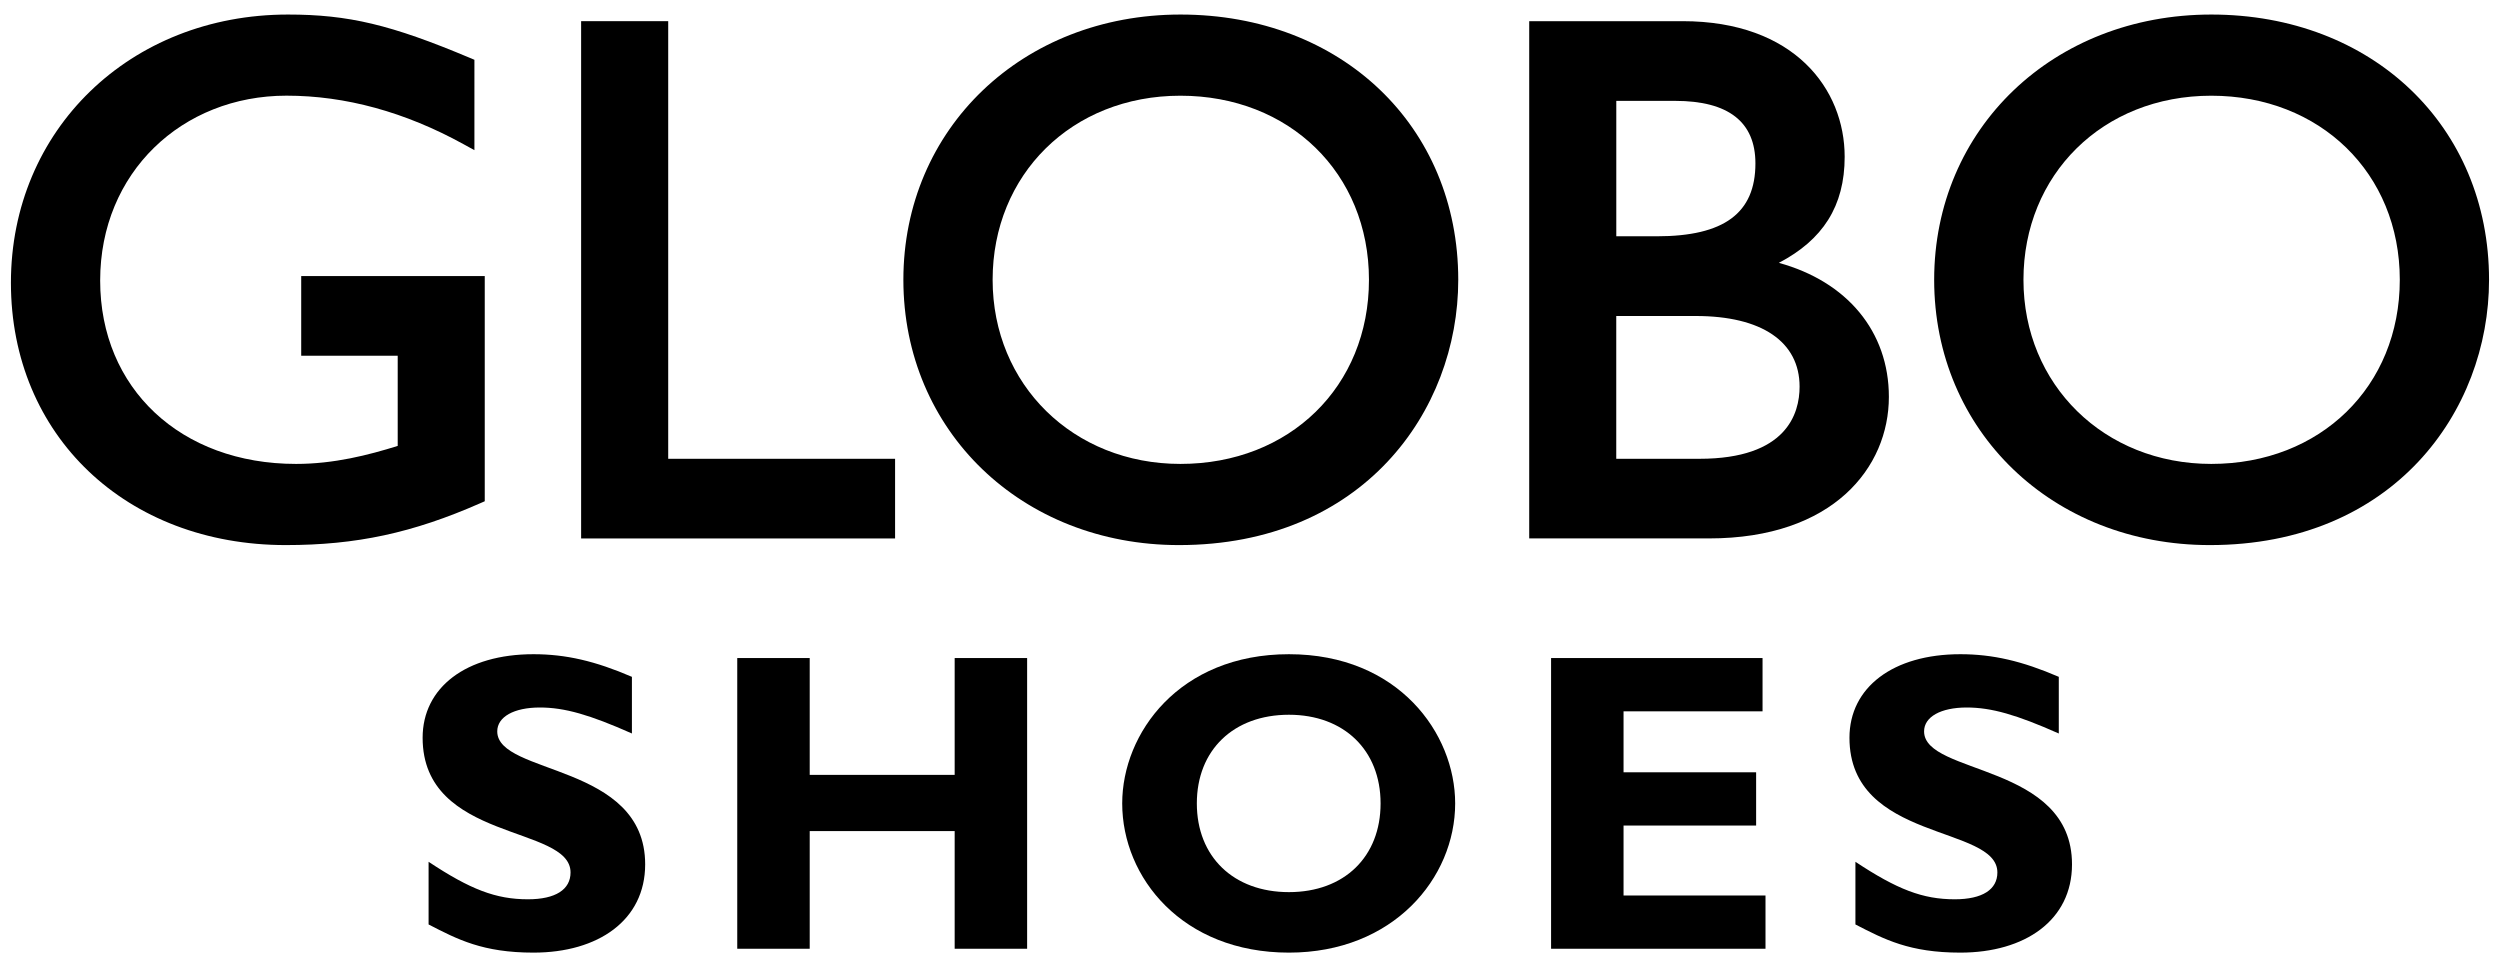
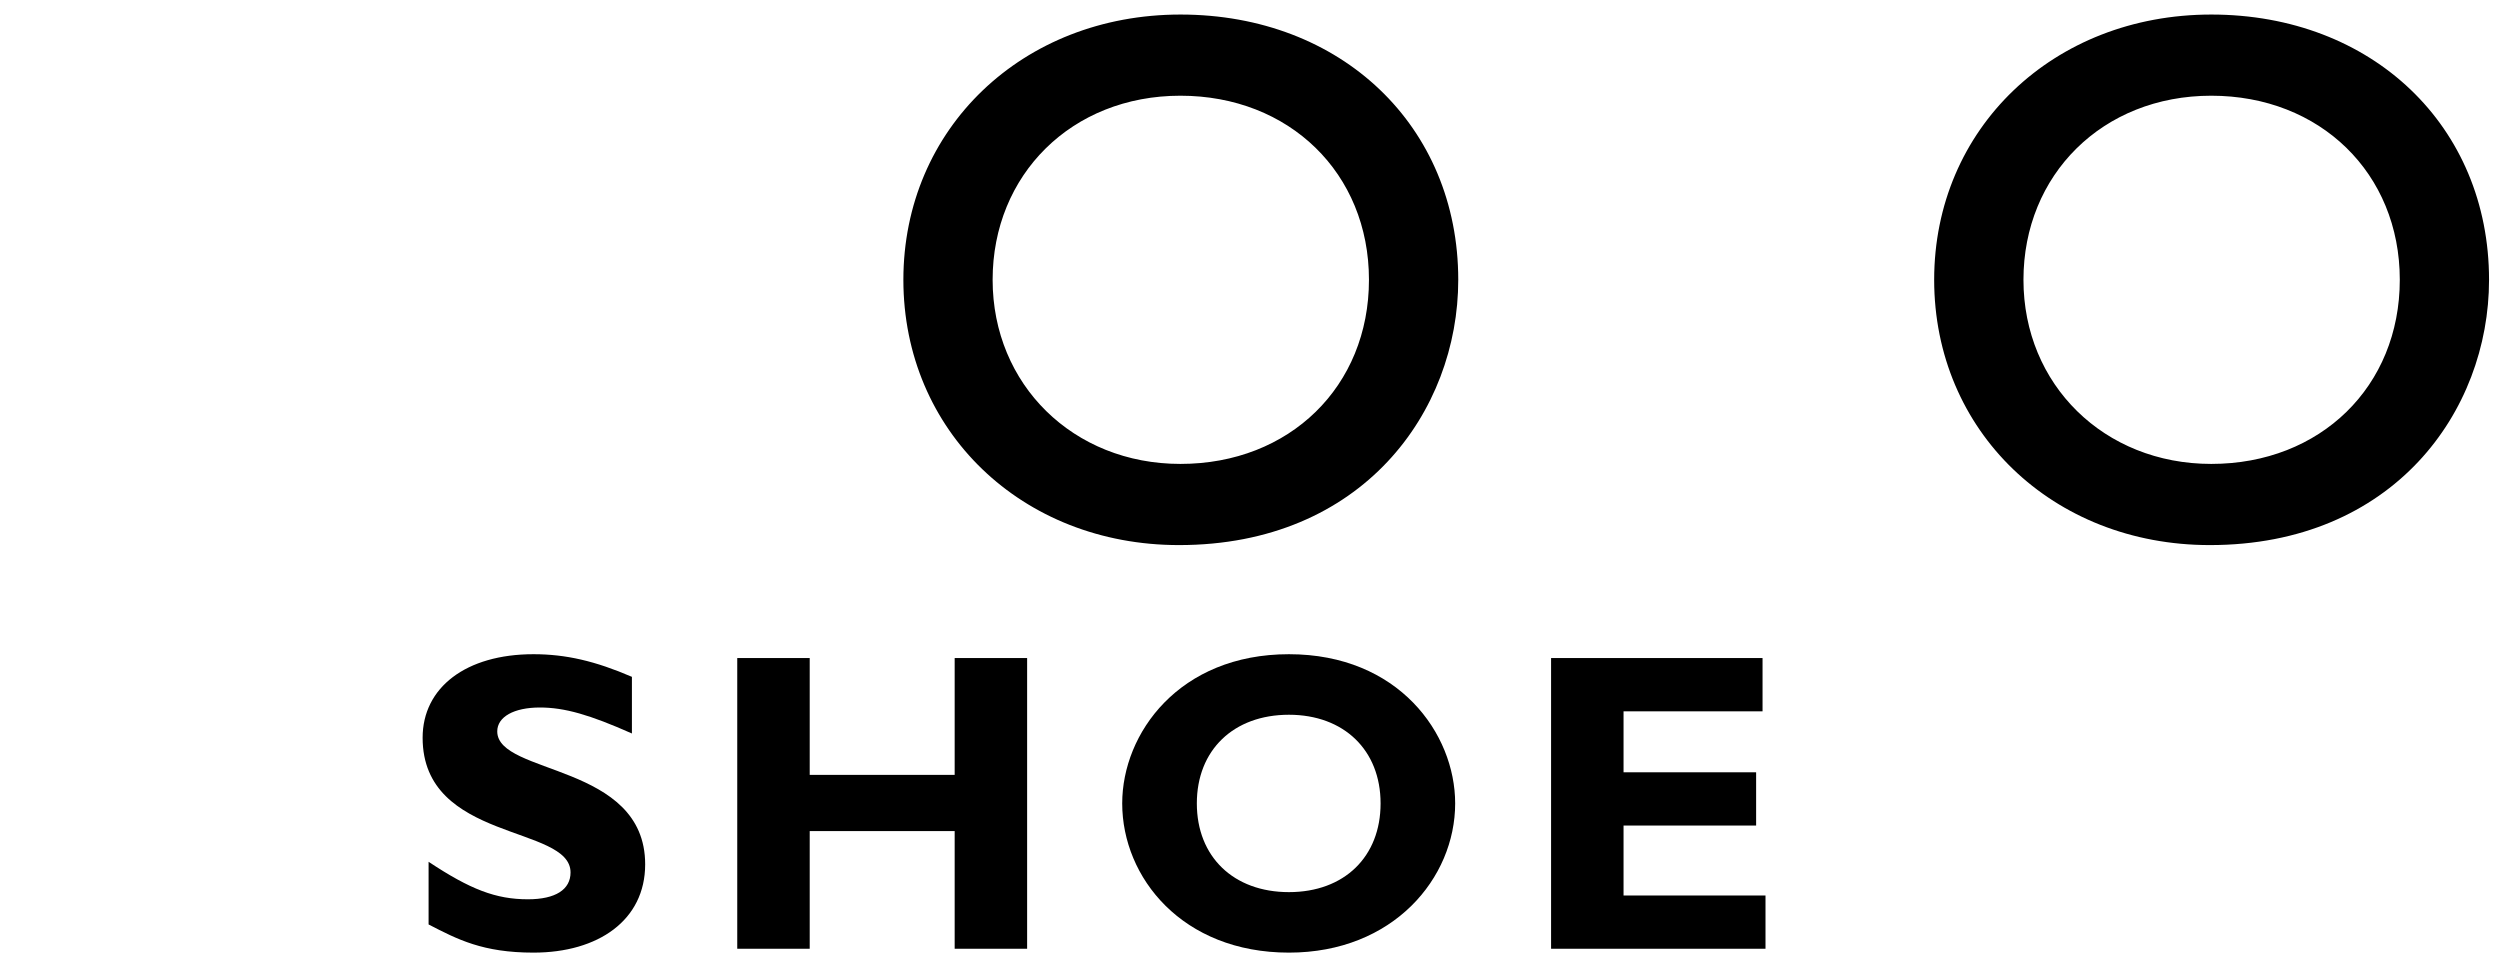
<svg xmlns="http://www.w3.org/2000/svg" id="Layer_1" data-name="Layer 1" viewBox="0 0 600 232.12">
-   <path d="m72.29,85.38h23.16v21.64c-7.02,2.19-15.27,4.32-24.39,4.32-27.68,0-47.02-18.1-47.02-44.01s19.64-44.37,44.72-44.37c14.15,0,28.44,3.91,42.46,11.63l2.64,1.45V14.35l-1.09-.46c-18.94-7.97-29.14-10.4-43.66-10.4C31.21,3.49,2.62,31.16,2.62,67.86s27.74,62.96,65.96,62.96c16.93,0,30.46-2.91,46.69-10.05l1.07-.47v-54.05h-44.05v19.13Z" />
-   <polygon points="160.37 5.08 139.47 5.08 139.47 129.23 214.82 129.23 214.82 110.11 160.37 110.11 160.37 5.08" />
  <g>
    <path d="m283.3,111.34c-25.7,0-45.07-19-45.07-44.19s18.95-44.18,45.07-44.18,45.25,18.58,45.25,44.18-19.03,44.19-45.25,44.19m0-107.85c-37.91,0-66.49,27.37-66.49,63.66s28.44,63.67,66.14,63.67c44,0,67.03-32.03,67.03-63.67,0-36.88-28.04-63.66-66.67-63.66" />
-     <path d="m387.91,75.84h19.08c15.83,0,24.91,6.18,24.91,16.96,0,6.47-3.12,17.31-24.03,17.31h-19.97v-34.27Zm9.71-19.13h-9.71V24.21h14.13c12.77,0,19.26,5.05,19.26,15.01,0,11.93-7.52,17.49-23.68,17.49m29.29,6.38c10.54-5.5,15.81-13.58,15.81-25.46,0-16.2-12.03-32.55-38.91-32.55h-36.8v124.14h43.16c29.81,0,43.16-17.06,43.16-33.96,0-15.72-10.06-27.69-26.42-32.18" />
    <path d="m530.7,111.34c-25.7,0-45.07-19-45.07-44.19s18.96-44.18,45.07-44.18,45.25,18.58,45.25,44.18-19.03,44.19-45.25,44.19m0-107.85c-37.91,0-66.5,27.37-66.5,63.66s28.44,63.67,66.15,63.67c44,0,67.02-32.03,67.02-63.67,0-36.88-28.04-63.66-66.67-63.66" />
    <path d="m151.67,176.04c-10.13-4.5-16.16-6.24-22.1-6.24-6.24,0-10.23,2.25-10.23,5.73,0,10.54,35.5,7.57,35.5,31.92,0,13.4-11.25,21.18-26.81,21.18-12.17,0-18.21-3.17-25.17-6.76v-15.04c10.03,6.65,16.16,9,23.84,9,6.65,0,10.23-2.35,10.23-6.44,0-11.46-35.5-7.27-35.5-32.33,0-12.07,10.43-20.05,26.6-20.05,7.78,0,14.83,1.64,23.63,5.43v13.6Z" />
  </g>
  <polygon points="229.12 157.93 229.12 185.97 194.33 185.97 194.33 157.93 176.94 157.93 176.94 227.7 194.33 227.7 194.33 199.46 229.12 199.46 229.12 227.7 246.51 227.7 246.51 157.93 229.12 157.93" />
  <path d="m309.34,171.54c-13.3,0-22.1,8.49-22.1,21.28s8.8,21.29,22.1,21.29,22-8.5,22-21.29-8.8-21.28-22-21.28m0,57.09c-25.58,0-40.01-18.01-40.01-35.81,0-16.87,13.71-35.81,40.01-35.81s39.9,19.03,39.9,35.81c0,17.91-14.84,35.81-39.9,35.81" />
  <polygon points="372.26 157.93 372.26 227.7 423.72 227.7 423.72 214.92 389.65 214.92 389.65 198.13 421.47 198.13 421.47 185.35 389.65 185.35 389.65 170.72 423.01 170.72 423.01 157.93 372.26 157.93" />
-   <path d="m494.11,176.04c-10.13-4.5-16.16-6.24-22.1-6.24-6.24,0-10.23,2.25-10.23,5.73,0,10.54,35.5,7.57,35.5,31.92,0,13.4-11.26,21.18-26.81,21.18-12.18,0-18.21-3.17-25.17-6.76v-15.04c10.03,6.65,16.17,9,23.84,9,6.65,0,10.23-2.35,10.23-6.44,0-11.46-35.5-7.27-35.5-32.33,0-12.07,10.44-20.05,26.61-20.05,7.78,0,14.83,1.64,23.63,5.43v13.6Z" />
</svg>